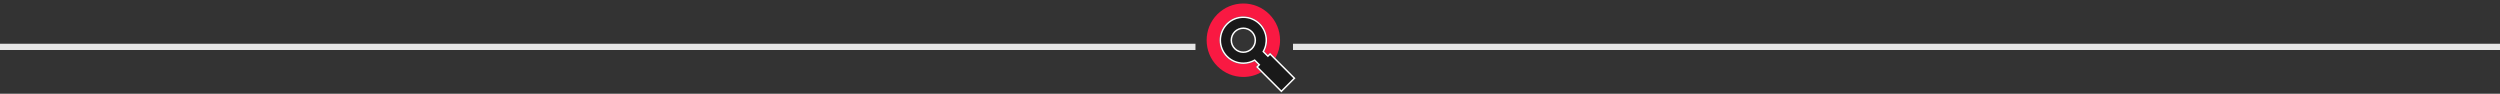
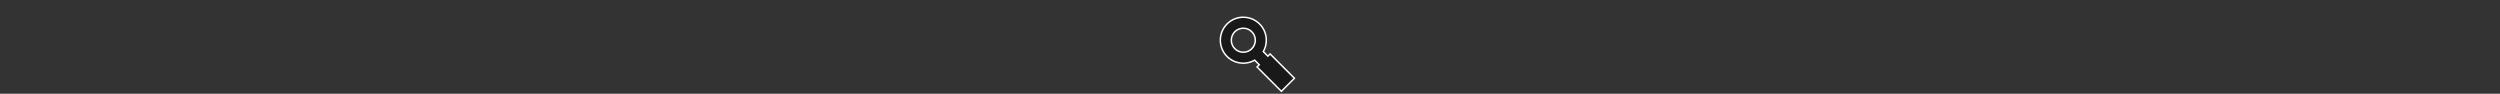
<svg xmlns="http://www.w3.org/2000/svg" id="Capa_1" viewBox="0 0 1600 60">
  <rect x="0" y="0" width="1600" height="60" fill="#333333" stroke="none" />
  <defs>
    <style>
      .cls-1 {
        fill: #fff;
      }

      .cls-2 {
        fill: #191919;
      }

      .cls-3 {
        fill: none;
        stroke: #e6e6e6;
        stroke-miterlimit: 10;
        stroke-width: 4px;
      }

      .cls-4 {
        fill: #f91942;
      }
    </style>
  </defs>
  <g>
-     <path class="cls-4" d="M803.78,42.87l.7-.7.72-.72-2.29-2.29c-2.21,1.19-4.67,1.81-7.17,1.81-4.08,0-7.9-1.59-10.77-4.46-5.94-5.94-5.94-15.6,0-21.53,2.87-2.88,6.7-4.46,10.77-4.46s7.89,1.59,10.77,4.46c4.78,4.78,5.82,12.05,2.65,17.94l2.3,2.29.72-.72.7-.7.7.7,2.68,2.68c1.94-3.46,2.98-7.36,2.98-11.43,0-6.27-2.46-12.17-6.87-16.61-4.46-4.44-10.37-6.89-16.62-6.89s-12.18,2.45-16.64,6.89c-9.15,9.17-9.15,24.08,0,33.23,4.46,4.44,10.35,6.89,16.64,6.89,4.06,0,7.97-1.05,11.43-2.99l-2.68-2.68-.7-.7Z" />
    <g>
      <path class="cls-2" d="M804.51,42.87l1.41-1.42-2.93-2.93c-2.22,1.26-4.72,1.93-7.26,1.93-3.94,0-7.64-1.53-10.41-4.31-5.74-5.73-5.74-15.07,0-20.81,2.77-2.78,6.47-4.31,10.41-4.31s7.63,1.53,10.4,4.31c4.7,4.71,5.66,11.92,2.37,17.67l2.93,2.93,1.42-1.42,4.73,4.72,10.86,10.86-8.37,8.36-15.57-15.57ZM795.73,18.05c-2.05,0-3.98.8-5.44,2.25-2.99,3-2.99,7.87,0,10.87,1.46,1.45,3.39,2.25,5.44,2.25s3.97-.8,5.42-2.25c1.46-1.45,2.26-3.38,2.26-5.43s-.8-3.97-2.25-5.43c-1.46-1.45-3.39-2.25-5.43-2.25Z" />
      <path class="cls-1" d="M795.73,11.5c3.63,0,7.29,1.39,10.07,4.17,4.72,4.72,5.42,11.93,2.11,17.41l3.53,3.53,1.42-1.42,4.39,4.38,10.52,10.52-7.69,7.68-10.34-10.35-4.55-4.55,1.41-1.42-3.53-3.53c-2.25,1.36-4.79,2.05-7.34,2.05-3.65,0-7.3-1.39-10.07-4.17-5.56-5.56-5.56-14.57,0-20.13,2.77-2.78,6.43-4.17,10.07-4.17M795.73,33.9c2.17,0,4.22-.85,5.76-2.39,1.54-1.54,2.4-3.59,2.4-5.77s-.85-4.23-2.39-5.77c-1.55-1.54-3.6-2.39-5.77-2.39s-4.23.85-5.78,2.39c-3.18,3.18-3.18,8.36,0,11.54,1.55,1.54,3.59,2.39,5.78,2.39M795.73,10.54c-4.07,0-7.88,1.58-10.75,4.45-5.92,5.92-5.92,15.56,0,21.48,2.86,2.87,6.68,4.45,10.75,4.45,2.5,0,4.97-.63,7.18-1.82l2.34,2.34-.74.75-.67.67.67.67,4.55,4.55,10.34,10.35.67.67.67-.67,7.69-7.68.67-.67-.67-.67-10.52-10.52-4.39-4.38-.68-.67-.67.68-.74.75-2.34-2.34c3.18-5.88,2.14-13.15-2.63-17.92-2.87-2.87-6.68-4.45-10.74-4.45h0ZM795.73,32.95c-1.92,0-3.74-.75-5.11-2.12-2.81-2.81-2.81-7.38,0-10.19,1.37-1.36,3.18-2.11,5.1-2.11s3.73.75,5.1,2.12c1.36,1.37,2.1,3.18,2.1,5.09s-.75,3.73-2.12,5.1c-1.36,1.36-3.17,2.12-5.09,2.12h0Z" />
    </g>
  </g>
  <g>
-     <line class="cls-3" x1="765.1" y1="30" y2="30" />
-     <line class="cls-3" x1="1600" y1="30" x2="827.52" y2="30" />
-   </g>
+     </g>
</svg>